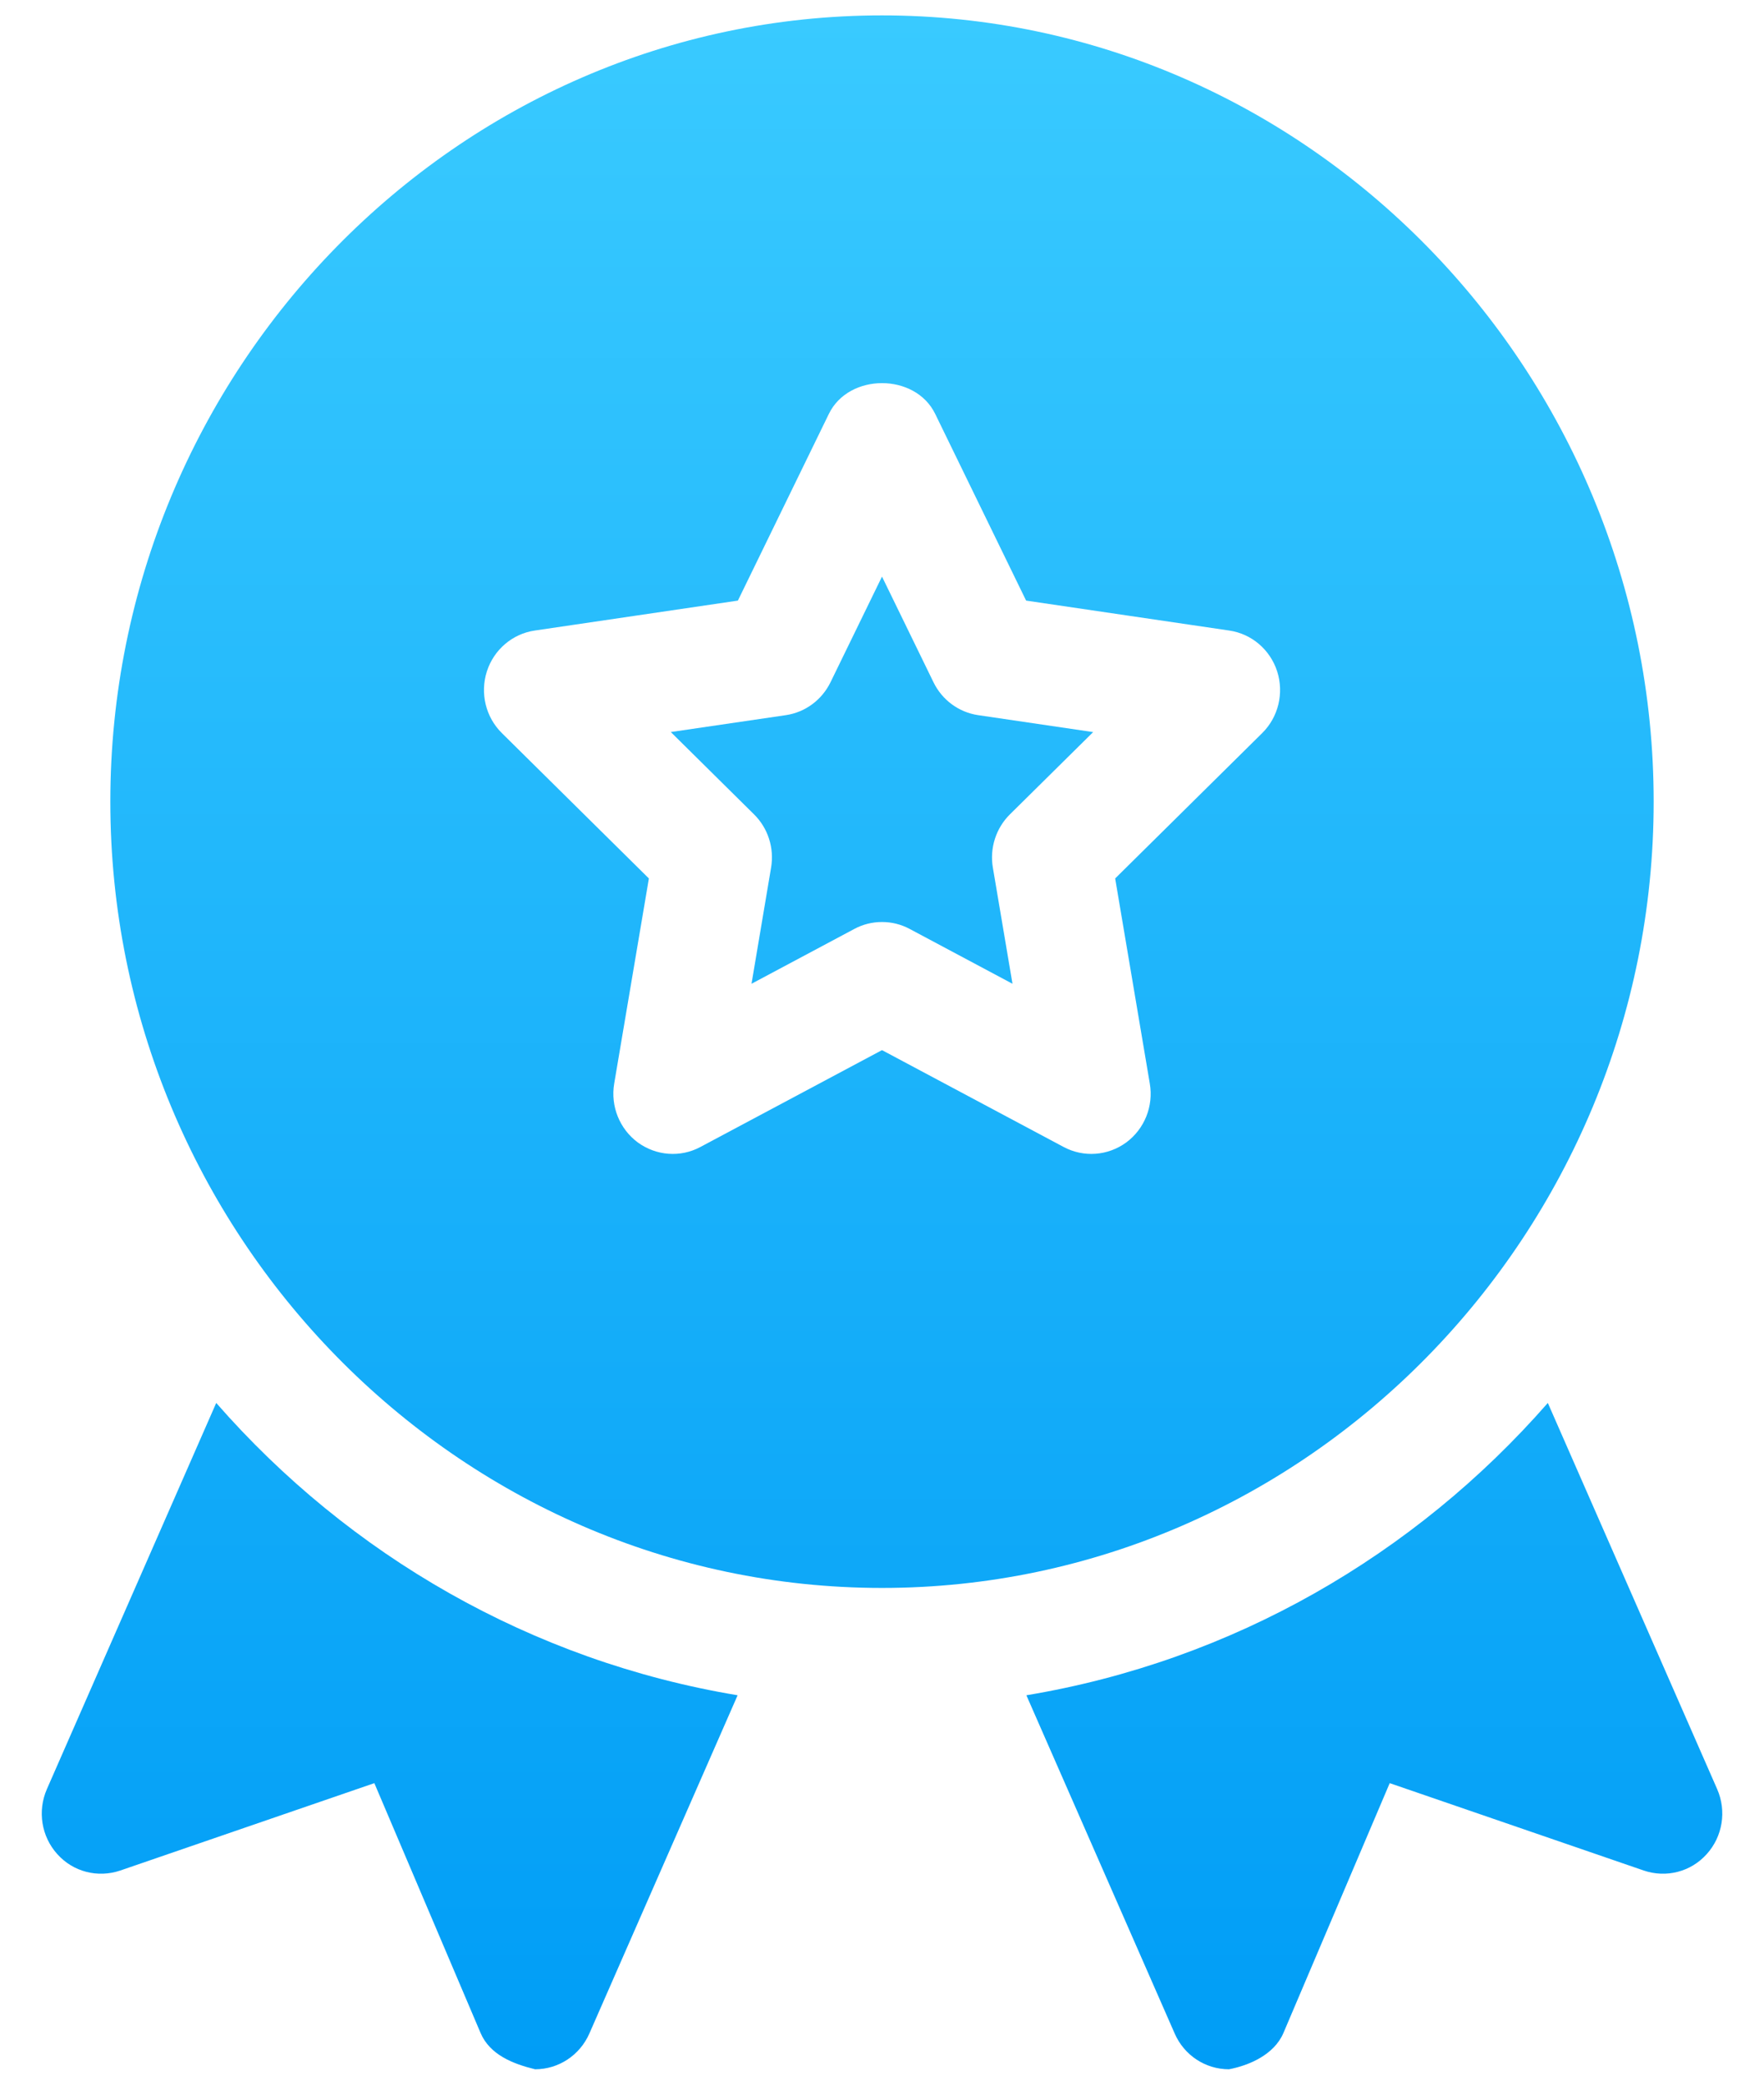
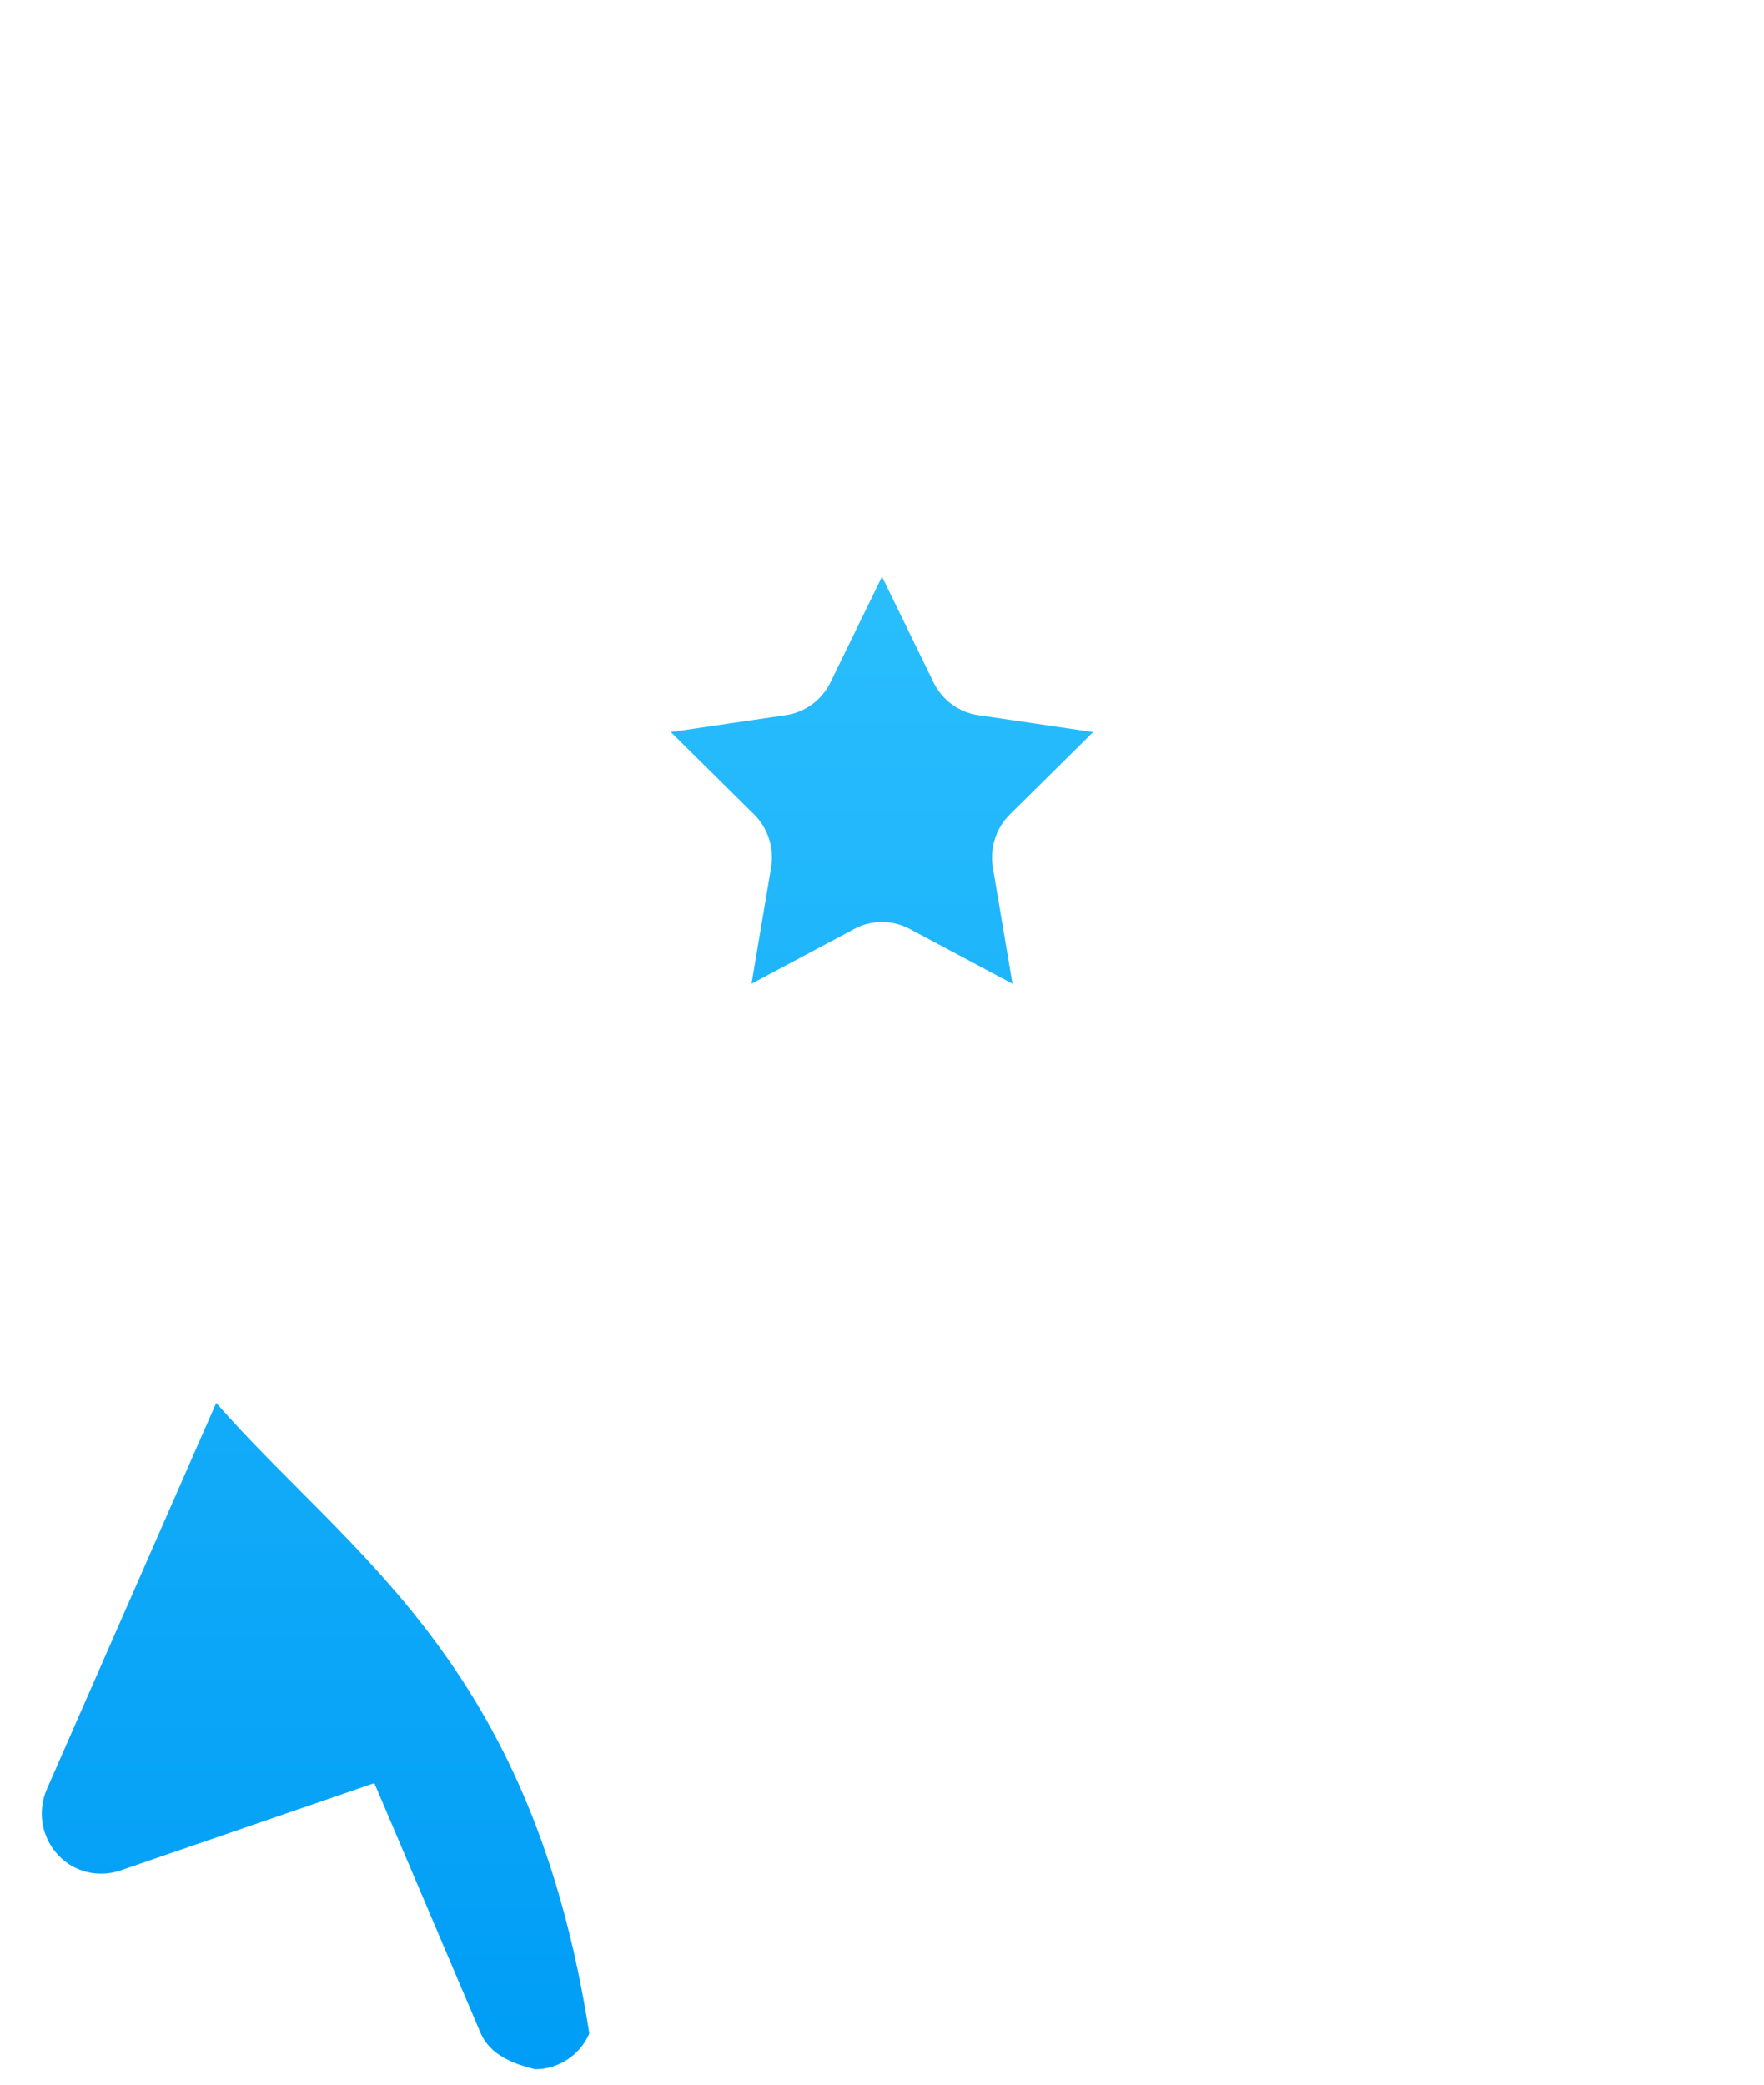
<svg xmlns="http://www.w3.org/2000/svg" width="33" height="39" viewBox="0 0 33 39" fill="none">
  <path d="M14.059 18.404L14.425 16.231C14.487 15.866 14.368 15.493 14.106 15.235L12.549 13.695L14.701 13.379C15.063 13.326 15.375 13.095 15.537 12.763L16.5 10.787L17.463 12.763C17.624 13.095 17.937 13.326 18.299 13.379L20.45 13.696L18.893 15.235C18.632 15.493 18.512 15.866 18.574 16.231L18.941 18.404L17.017 17.378C16.854 17.291 16.678 17.249 16.5 17.249C16.322 17.249 16.145 17.291 15.983 17.378L14.059 18.404Z" fill="url(#paint0_linear_216_2381)" />
-   <path fill-rule="evenodd" clip-rule="evenodd" d="M30.936 14.997C30.936 23.066 24.46 29.707 16.5 29.707C8.541 29.707 2.064 23.066 2.064 14.997C2.064 6.928 8.541 0.288 16.5 0.288C24.46 0.288 30.936 6.928 30.936 14.997ZM10.005 11.796C9.586 11.857 9.239 12.154 9.108 12.561C8.978 12.969 9.086 13.416 9.389 13.715L12.139 16.434L11.49 20.272C11.419 20.694 11.59 21.12 11.932 21.373C12.277 21.624 12.729 21.658 13.102 21.458L16.5 19.646L19.899 21.458C20.272 21.657 20.724 21.625 21.069 21.373C21.411 21.12 21.582 20.694 21.51 20.272L20.862 16.434L23.612 13.715C23.915 13.416 24.023 12.969 23.893 12.561C23.762 12.154 23.415 11.857 22.996 11.796L19.196 11.236L17.496 7.745C17.123 6.975 15.878 6.975 15.505 7.745L13.804 11.236L10.005 11.796Z" fill="url(#paint1_linear_216_2381)" />
-   <path d="M1.072 34.687C1.369 35.019 1.829 35.136 2.249 34.994L7.003 33.359L8.99 38.032C9.166 38.445 9.603 38.612 10.01 38.712C10.448 38.712 10.846 38.451 11.025 38.044L13.799 31.715C9.941 31.073 6.531 29.09 4.045 26.246L0.877 33.471C0.698 33.88 0.774 34.357 1.072 34.687Z" fill="url(#paint2_linear_216_2381)" />
-   <path d="M22.991 38.712C22.551 38.712 22.154 38.451 21.976 38.044L19.201 31.715C23.06 31.073 26.47 29.09 28.956 26.246L32.124 33.471C32.303 33.88 32.227 34.357 31.928 34.687C31.631 35.019 31.17 35.136 30.752 34.994L25.998 33.359L24.01 38.032C23.834 38.445 23.357 38.642 22.991 38.712Z" fill="url(#paint3_linear_216_2381)" />
+   <path d="M1.072 34.687C1.369 35.019 1.829 35.136 2.249 34.994L7.003 33.359L8.99 38.032C9.166 38.445 9.603 38.612 10.01 38.712C10.448 38.712 10.846 38.451 11.025 38.044C9.941 31.073 6.531 29.09 4.045 26.246L0.877 33.471C0.698 33.88 0.774 34.357 1.072 34.687Z" fill="url(#paint2_linear_216_2381)" />
  <defs>
    <linearGradient id="paint0_linear_216_2381" x1="16.5" y1="0.288" x2="16.5" y2="38.712" gradientUnits="userSpaceOnUse">
      <stop stop-color="#39CAFF" />
      <stop offset="1" stop-color="#009DF6" />
    </linearGradient>
    <linearGradient id="paint1_linear_216_2381" x1="16.5" y1="0.288" x2="16.5" y2="38.712" gradientUnits="userSpaceOnUse">
      <stop stop-color="#39CAFF" />
      <stop offset="1" stop-color="#009DF6" />
    </linearGradient>
    <linearGradient id="paint2_linear_216_2381" x1="16.5" y1="0.288" x2="16.5" y2="38.712" gradientUnits="userSpaceOnUse">
      <stop stop-color="#39CAFF" />
      <stop offset="1" stop-color="#009DF6" />
    </linearGradient>
    <linearGradient id="paint3_linear_216_2381" x1="16.5" y1="0.288" x2="16.5" y2="38.712" gradientUnits="userSpaceOnUse">
      <stop stop-color="#39CAFF" />
      <stop offset="1" stop-color="#009DF6" />
    </linearGradient>
  </defs>
</svg>